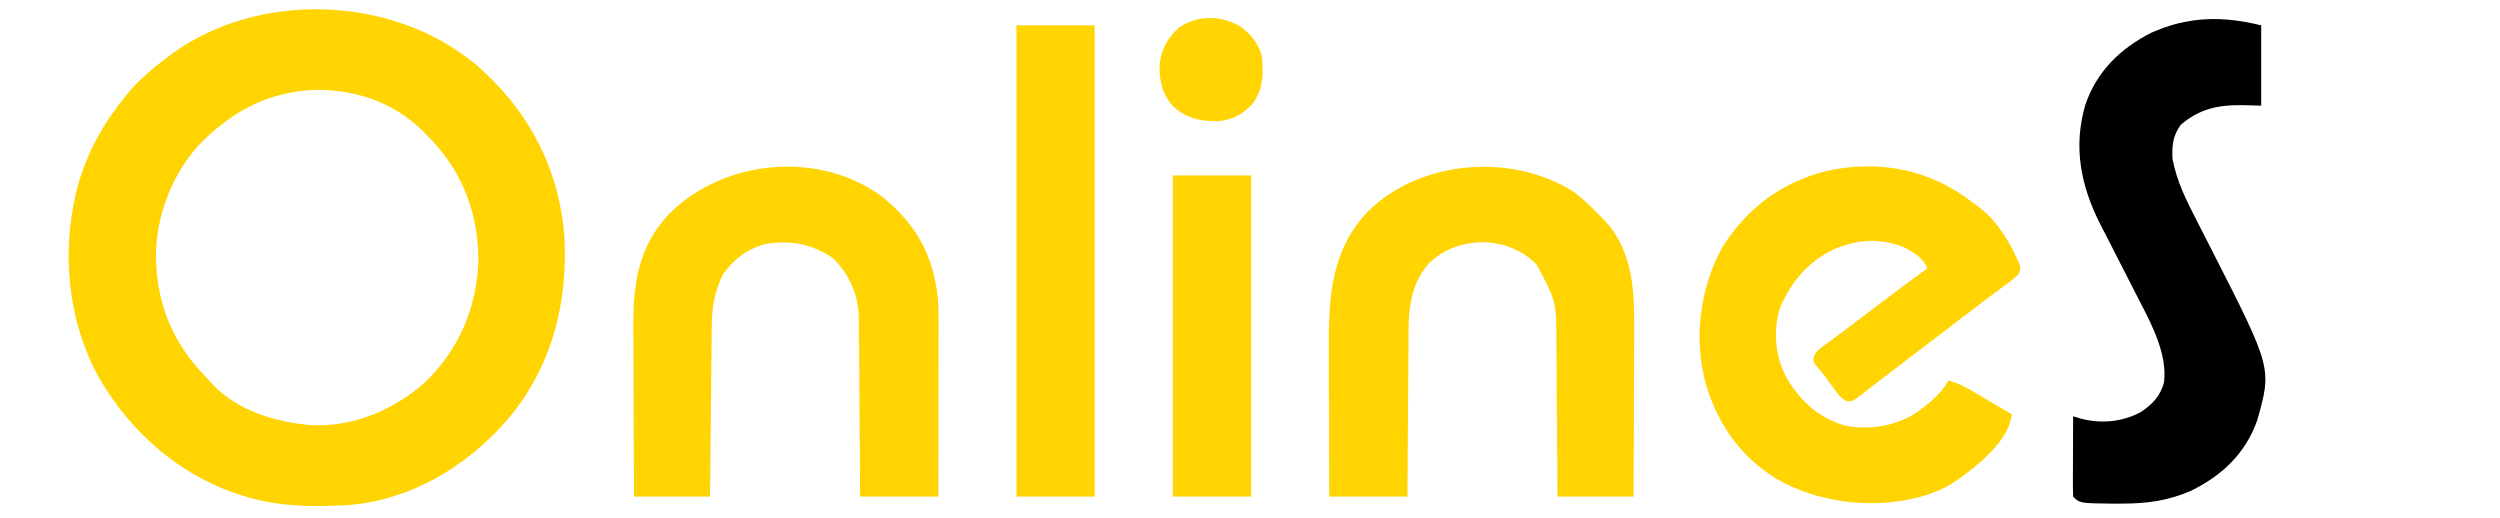
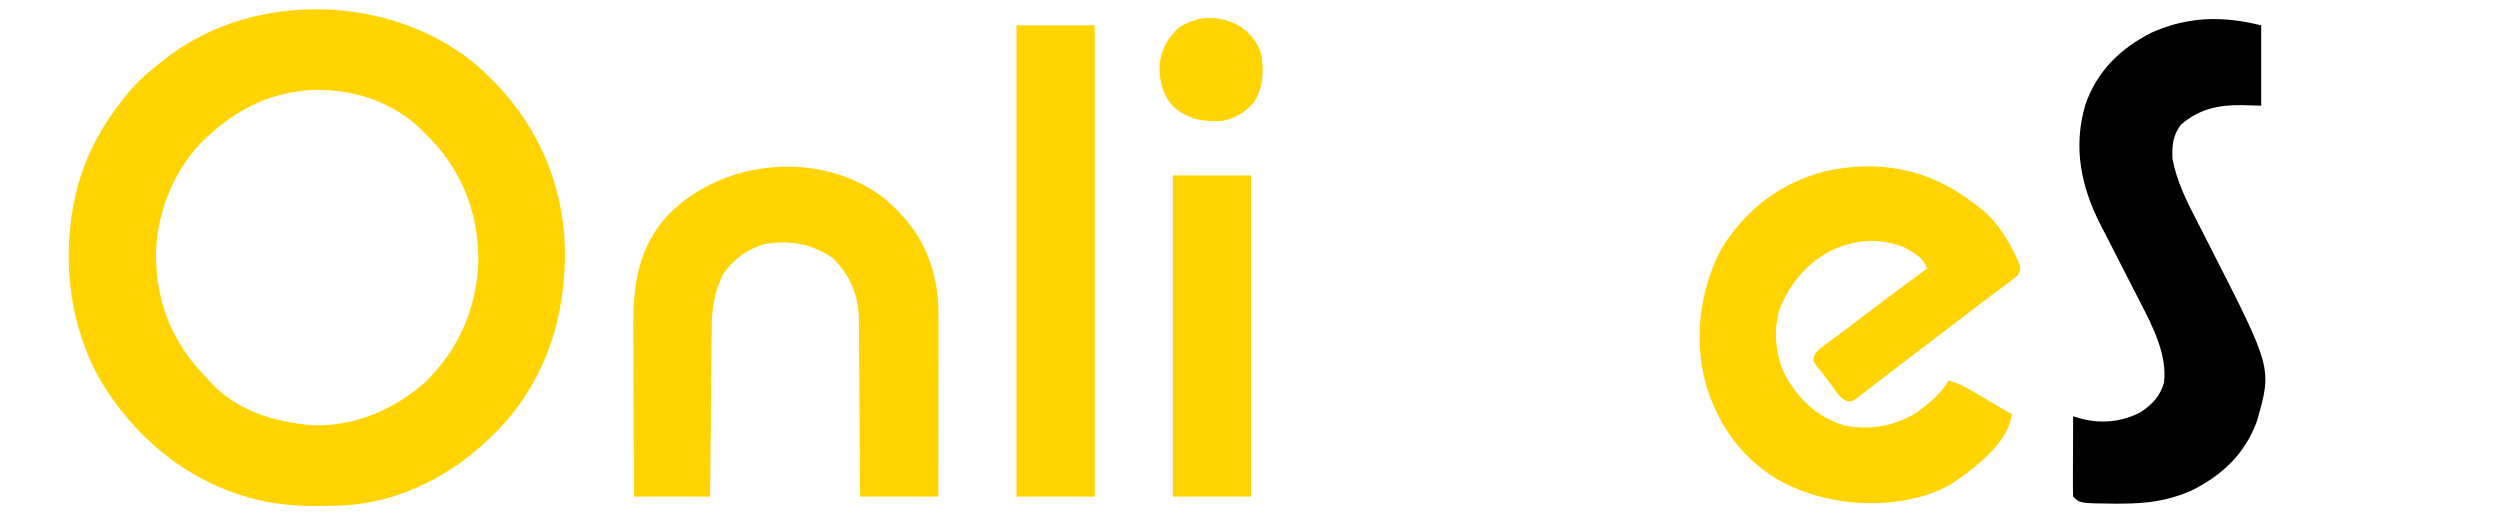
<svg xmlns="http://www.w3.org/2000/svg" version="1.1" width="1183" height="245">
  <path d="M0 0 C24.605 21.119 39.311 48.191 42.121 80.719 C44.199 113.03 36.006 144.371 14.562 169.094 C-4.738 190.847 -30.42 206.221 -59.879 208.719 C-74.961 209.509 -90.211 209.673 -104.879 205.719 C-105.602 205.525 -106.325 205.332 -107.07 205.133 C-137.601 196.636 -162.415 175.565 -178.114 148.311 C-193.4 120.576 -196.117 86.383 -187.625 56.059 C-183.059 40.923 -175.88 27.964 -165.879 15.719 C-165.232 14.918 -164.585 14.118 -163.918 13.293 C-158.858 7.314 -153.085 2.472 -146.879 -2.281 C-146.099 -2.888 -145.319 -3.496 -144.516 -4.121 C-103.104 -34.815 -39.608 -32.71 0 0 Z M-124.879 32.719 C-125.489 33.247 -126.098 33.776 -126.727 34.32 C-141.506 47.988 -150.074 68.133 -151.039 88.02 C-151.574 110.433 -144.422 130.094 -129.051 146.445 C-128.334 147.196 -127.617 147.946 -126.879 148.719 C-126.327 149.345 -125.775 149.972 -125.207 150.617 C-112.912 164.068 -94.808 169.507 -77.184 170.938 C-57.333 171.649 -39.222 163.926 -24.316 151.156 C-8.169 135.884 0.676 115.862 1.47 93.718 C1.752 71.926 -5.515 52.058 -20.516 36.125 C-21.296 35.331 -22.075 34.537 -22.879 33.719 C-24.002 32.559 -24.002 32.559 -25.148 31.375 C-39.057 17.905 -56.97 11.985 -76.141 12.25 C-94.935 13.031 -110.935 20.182 -124.879 32.719 Z " fill="#FFD401" transform="translate(224.879,30.281)" />
  <path d="M0 0 C1.274 0.981 2.568 1.935 3.868 2.882 C12.218 9.423 18.572 20.479 22.52 30.171 C22.434 32.116 22.434 32.116 21.52 34.171 C19.317 36.187 19.317 36.187 16.27 38.421 C15.077 39.309 13.884 40.197 12.692 41.085 C12.029 41.574 11.365 42.063 10.682 42.566 C6.595 45.599 2.564 48.705 -1.48 51.796 C-3.297 53.18 -5.115 54.565 -6.933 55.948 C-12.366 60.084 -17.798 64.221 -23.23 68.358 C-24.096 69.018 -24.962 69.677 -25.854 70.356 C-30.017 73.528 -34.178 76.704 -38.332 79.89 C-39.096 80.476 -39.861 81.062 -40.649 81.666 C-42.063 82.751 -43.477 83.837 -44.889 84.924 C-46.143 85.885 -47.401 86.842 -48.663 87.793 C-49.91 88.739 -51.144 89.701 -52.368 90.677 C-56.959 94.221 -56.959 94.221 -59.532 93.973 C-62.794 92.629 -64.474 89.699 -66.48 86.921 C-67.334 85.77 -68.188 84.619 -69.042 83.468 C-69.449 82.908 -69.855 82.348 -70.273 81.771 C-71.392 80.287 -72.62 78.888 -73.855 77.499 C-75.48 75.171 -75.48 75.171 -75.274 73.192 C-74.336 70.805 -73.454 70.009 -71.402 68.499 C-70.746 68.008 -70.091 67.516 -69.415 67.01 C-68.333 66.224 -68.333 66.224 -67.23 65.421 C-65.675 64.262 -64.12 63.104 -62.566 61.944 C-61.739 61.333 -60.913 60.722 -60.061 60.092 C-56.526 57.461 -53.03 54.779 -49.532 52.098 C-40.27 45 -30.928 38.021 -21.48 31.171 C-23.652 25.96 -27.625 23.746 -32.48 21.171 C-44.29 16.613 -54.768 17.417 -66.308 22.39 C-78.264 28.401 -86.302 37.99 -91.355 50.296 C-94.441 60.717 -93.413 72.565 -88.48 82.171 C-82.155 93.489 -73.181 101.781 -60.542 105.546 C-48.803 107.836 -36.995 105.868 -26.792 99.546 C-21.324 95.589 -14.532 90.274 -11.48 84.171 C-6.12 85.678 -1.761 88.184 2.958 91.046 C4.414 91.919 5.871 92.791 7.329 93.663 C8.027 94.083 8.726 94.503 9.445 94.936 C12.447 96.723 15.481 98.449 18.52 100.171 C17.269 110.81 7.406 119.835 -0.48 126.233 C-6.133 130.658 -11.657 134.764 -18.48 137.171 C-19.518 137.558 -20.555 137.944 -21.625 138.343 C-43.783 145.233 -69.292 142.98 -89.817 132.444 C-108.18 122.438 -119.979 106.456 -126.022 86.764 C-132.228 65.226 -129.238 40.696 -118.48 21.171 C-106.883 2.861 -90.739 -9.403 -69.703 -14.798 C-44.426 -20.447 -20.549 -15.86 0 0 Z " fill="#FFD401" transform="translate(933.48,95.829)" />
-   <path d="M0 0 C15.374 12.8 23.532 27.525 25.454 47.527 C25.766 51.59 25.792 55.631 25.774 59.704 C25.774 60.593 25.774 61.482 25.774 62.398 C25.773 65.298 25.766 68.198 25.758 71.098 C25.756 73.124 25.755 75.15 25.754 77.176 C25.75 82.479 25.74 87.782 25.729 93.086 C25.719 98.509 25.714 103.932 25.709 109.355 C25.698 119.975 25.681 130.595 25.66 141.215 C13.45 141.215 1.24 141.215 -11.34 141.215 C-11.354 138.511 -11.369 135.806 -11.384 133.02 C-11.434 124.059 -11.501 115.099 -11.576 106.138 C-11.62 100.708 -11.659 95.279 -11.686 89.849 C-11.712 84.603 -11.753 79.358 -11.803 74.112 C-11.82 72.116 -11.831 70.121 -11.837 68.125 C-11.847 65.318 -11.875 62.511 -11.907 59.704 C-11.906 58.889 -11.905 58.074 -11.903 57.234 C-12.087 45.817 -16.093 36.461 -24.152 28.402 C-34.049 21.61 -44.263 19.717 -56.133 21.676 C-64.699 23.934 -71.304 28.941 -76.34 36.215 C-80.323 44.449 -81.481 52.014 -81.545 61.066 C-81.555 61.935 -81.565 62.804 -81.575 63.699 C-81.607 66.556 -81.631 69.413 -81.656 72.27 C-81.677 74.256 -81.698 76.243 -81.719 78.23 C-81.774 83.448 -81.824 88.666 -81.872 93.884 C-81.922 99.213 -81.978 104.542 -82.033 109.871 C-82.141 120.319 -82.242 130.767 -82.34 141.215 C-94.22 141.215 -106.1 141.215 -118.34 141.215 C-118.408 128.531 -118.463 115.848 -118.495 103.164 C-118.511 97.274 -118.532 91.383 -118.566 85.493 C-118.599 79.8 -118.617 74.107 -118.624 68.414 C-118.63 66.251 -118.641 64.087 -118.657 61.924 C-118.808 41.016 -116.587 23.014 -101.527 7.275 C-75.602 -18.747 -29.521 -22.81 0 0 Z " fill="#FFD401" transform="translate(418.34,93.785)" />
-   <path d="M0 0 C4.338 3.328 8.186 7.093 12 11 C12.605 11.584 13.209 12.168 13.832 12.77 C28.194 27.738 28.437 47.715 28.293 67.047 C28.287 69.272 28.283 71.497 28.28 73.721 C28.269 79.541 28.239 85.361 28.206 91.18 C28.175 97.133 28.162 103.086 28.146 109.039 C28.114 120.693 28.062 132.346 28 144 C16.12 144 4.24 144 -8 144 C-8.015 141.331 -8.029 138.662 -8.044 135.913 C-8.095 127.064 -8.161 118.215 -8.236 109.366 C-8.28 104.005 -8.32 98.644 -8.346 93.282 C-8.373 88.101 -8.413 82.921 -8.463 77.74 C-8.48 75.77 -8.491 73.8 -8.498 71.831 C-8.514 51.523 -8.514 51.523 -18 34 C-25.019 27.104 -33.801 23.827 -43.562 23.562 C-53.582 23.908 -61.144 26.606 -68.625 33.375 C-79.365 45.245 -78.464 59.766 -78.512 74.859 C-78.529 76.86 -78.547 78.861 -78.566 80.861 C-78.613 86.089 -78.643 91.317 -78.67 96.545 C-78.7 101.894 -78.746 107.244 -78.791 112.594 C-78.877 123.062 -78.943 133.531 -79 144 C-91.21 144 -103.42 144 -116 144 C-116.045 132.525 -116.082 121.049 -116.104 109.574 C-116.114 104.244 -116.128 98.914 -116.151 93.584 C-116.173 88.429 -116.185 83.274 -116.19 78.12 C-116.193 76.164 -116.201 74.209 -116.211 72.254 C-116.337 48.832 -114.67 26.442 -97.375 8.75 C-72.494 -15.498 -29.133 -18.765 0 0 Z " fill="#FFD401" transform="translate(745,91)" />
+   <path d="M0 0 C15.374 12.8 23.532 27.525 25.454 47.527 C25.766 51.59 25.792 55.631 25.774 59.704 C25.774 60.593 25.774 61.482 25.774 62.398 C25.773 65.298 25.766 68.198 25.758 71.098 C25.756 73.124 25.755 75.15 25.754 77.176 C25.75 82.479 25.74 87.782 25.729 93.086 C25.719 98.509 25.714 103.932 25.709 109.355 C25.698 119.975 25.681 130.595 25.66 141.215 C13.45 141.215 1.24 141.215 -11.34 141.215 C-11.354 138.511 -11.369 135.806 -11.384 133.02 C-11.434 124.059 -11.501 115.099 -11.576 106.138 C-11.62 100.708 -11.659 95.279 -11.686 89.849 C-11.712 84.603 -11.753 79.358 -11.803 74.112 C-11.82 72.116 -11.831 70.121 -11.837 68.125 C-11.847 65.318 -11.875 62.511 -11.907 59.704 C-11.906 58.889 -11.905 58.074 -11.903 57.234 C-12.087 45.817 -16.093 36.461 -24.152 28.402 C-34.049 21.61 -44.263 19.717 -56.133 21.676 C-64.699 23.934 -71.304 28.941 -76.34 36.215 C-80.323 44.449 -81.481 52.014 -81.545 61.066 C-81.555 61.935 -81.565 62.804 -81.575 63.699 C-81.607 66.556 -81.631 69.413 -81.656 72.27 C-81.677 74.256 -81.698 76.243 -81.719 78.23 C-81.774 83.448 -81.824 88.666 -81.872 93.884 C-81.922 99.213 -81.978 104.542 -82.033 109.871 C-82.141 120.319 -82.242 130.767 -82.34 141.215 C-94.22 141.215 -106.1 141.215 -118.34 141.215 C-118.511 97.274 -118.532 91.383 -118.566 85.493 C-118.599 79.8 -118.617 74.107 -118.624 68.414 C-118.63 66.251 -118.641 64.087 -118.657 61.924 C-118.808 41.016 -116.587 23.014 -101.527 7.275 C-75.602 -18.747 -29.521 -22.81 0 0 Z " fill="#FFD401" transform="translate(418.34,93.785)" />
  <path d="M0 0 C0 12.54 0 25.08 0 38 C-3.073 37.917 -6.146 37.835 -9.312 37.75 C-20.525 37.642 -29.312 39.579 -38 47 C-41.863 52.279 -42.19 56.557 -42 63 C-40.072 73.521 -35.505 82.722 -30.633 92.129 C-28.999 95.285 -27.393 98.454 -25.785 101.623 C-24.982 103.205 -24.177 104.786 -23.371 106.367 C5.128 162.243 5.128 162.243 -1.961 187.121 C-7.618 202.794 -18.582 213.077 -33.375 220.312 C-44.344 225.004 -53.851 226.252 -65.688 226.312 C-67.274 226.321 -67.274 226.321 -68.892 226.33 C-85.827 226.173 -85.827 226.173 -89 223 C-89.089 220.188 -89.115 217.401 -89.098 214.59 C-89.096 213.748 -89.095 212.906 -89.093 212.038 C-89.088 209.338 -89.075 206.638 -89.062 203.938 C-89.057 202.111 -89.053 200.285 -89.049 198.459 C-89.038 193.973 -89.021 189.486 -89 185 C-87.914 185.323 -86.829 185.646 -85.71 185.979 C-76.017 188.646 -65.872 187.758 -57 183 C-51.49 179.302 -47.804 175.541 -46 169 C-44.376 156.213 -51.222 142.639 -56.962 131.594 C-57.946 129.7 -58.913 127.799 -59.878 125.896 C-61.926 121.861 -63.993 117.836 -66.062 113.812 C-68.469 109.128 -70.867 104.439 -73.25 99.741 C-74.192 97.893 -75.146 96.052 -76.101 94.21 C-85.372 75.983 -89.042 57.599 -83.258 37.73 C-77.882 21.786 -66.628 10.857 -51.812 3.395 C-46.01 0.871 -40.254 -1.027 -34 -2 C-32.904 -2.184 -32.904 -2.184 -31.785 -2.371 C-21.074 -3.815 -10.415 -2.604 0 0 Z " fill="#000000" transform="translate(1070,12)" />
  <path d="M0 0 C12.21 0 24.42 0 37 0 C37 73.59 37 147.18 37 223 C24.79 223 12.58 223 0 223 C0 149.41 0 75.82 0 0 Z " fill="#FFD401" transform="translate(481,12)" />
  <path d="M0 0 C12.21 0 24.42 0 37 0 C37 50.16 37 100.32 37 152 C24.79 152 12.58 152 0 152 C0 101.84 0 51.68 0 0 Z " fill="#FFD401" transform="translate(555,83)" />
  <path d="M0 0 C5.003 3.552 8.318 7.7 10.195 13.559 C11.201 22.023 11.078 29.354 6.051 36.531 C1.844 41.128 -3.33 44.217 -9.59 44.832 C-18.242 45.1 -24.725 43.904 -31.426 38.172 C-36.714 32.444 -38.365 25.607 -38.086 18.008 C-37.273 10.925 -34.201 5.233 -28.805 0.559 C-19.864 -5.455 -9.223 -5.234 0 0 Z " fill="#FFD401" transform="translate(586.805,12.441)" />
</svg>